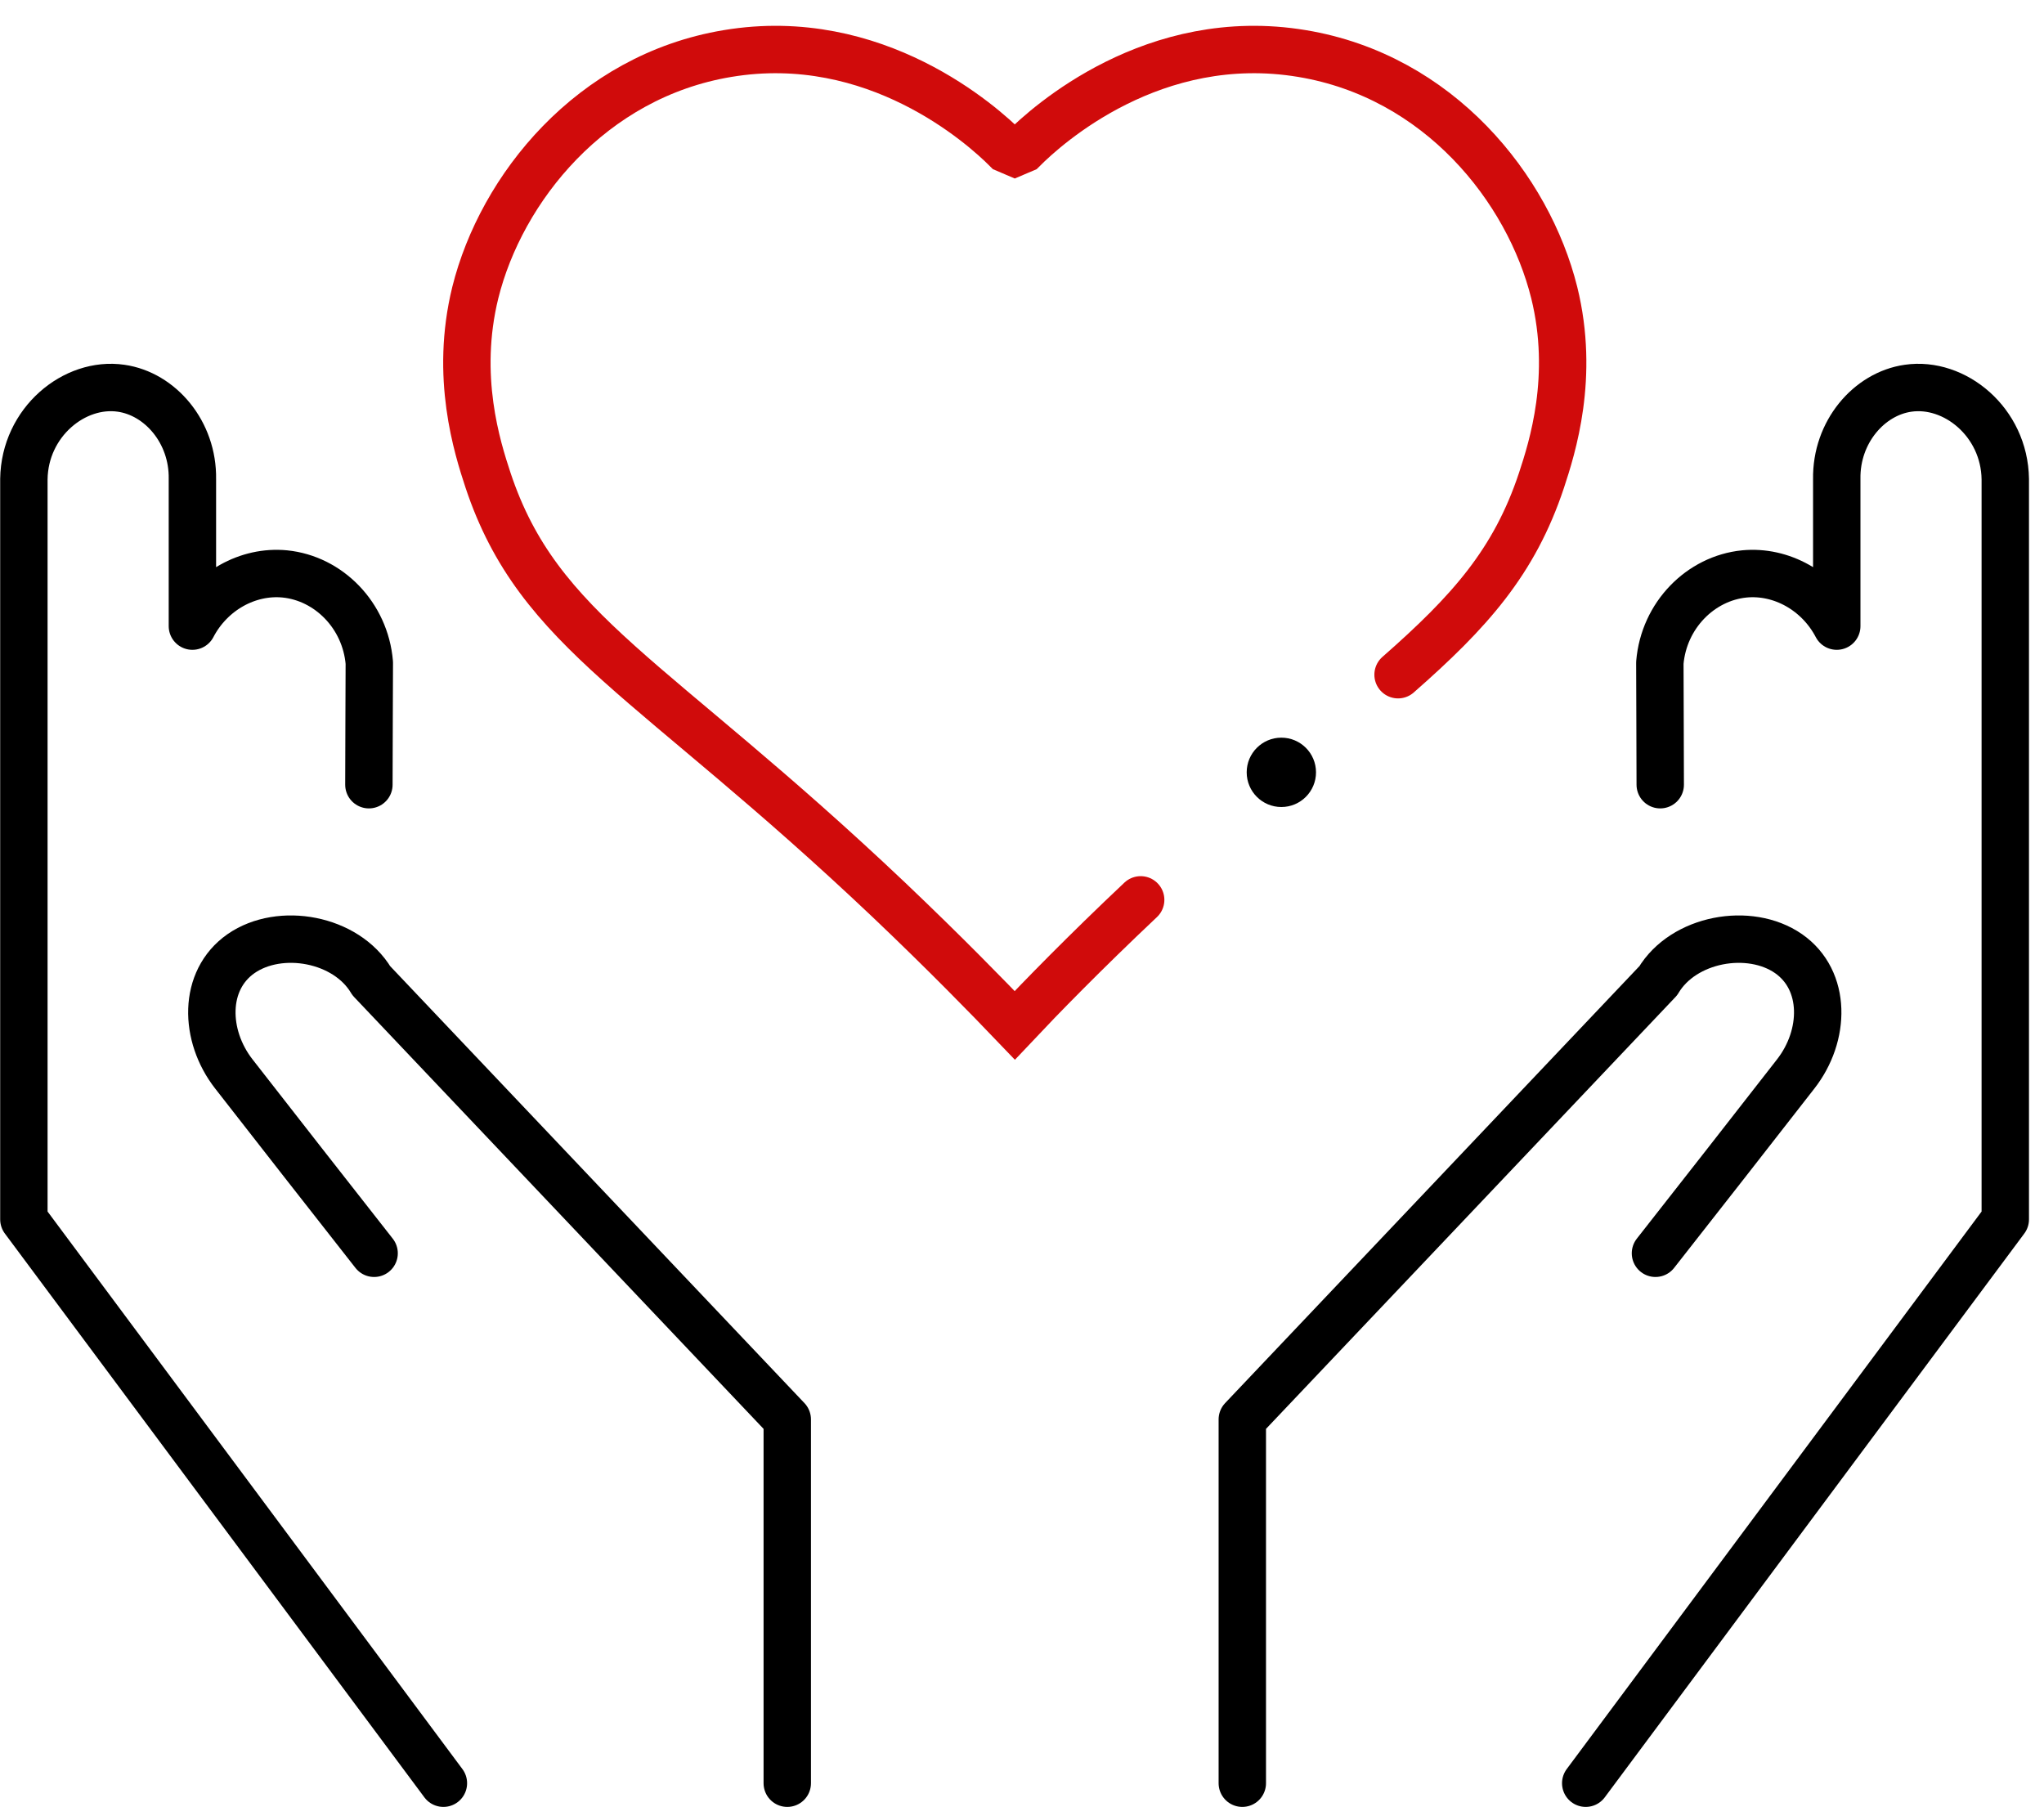
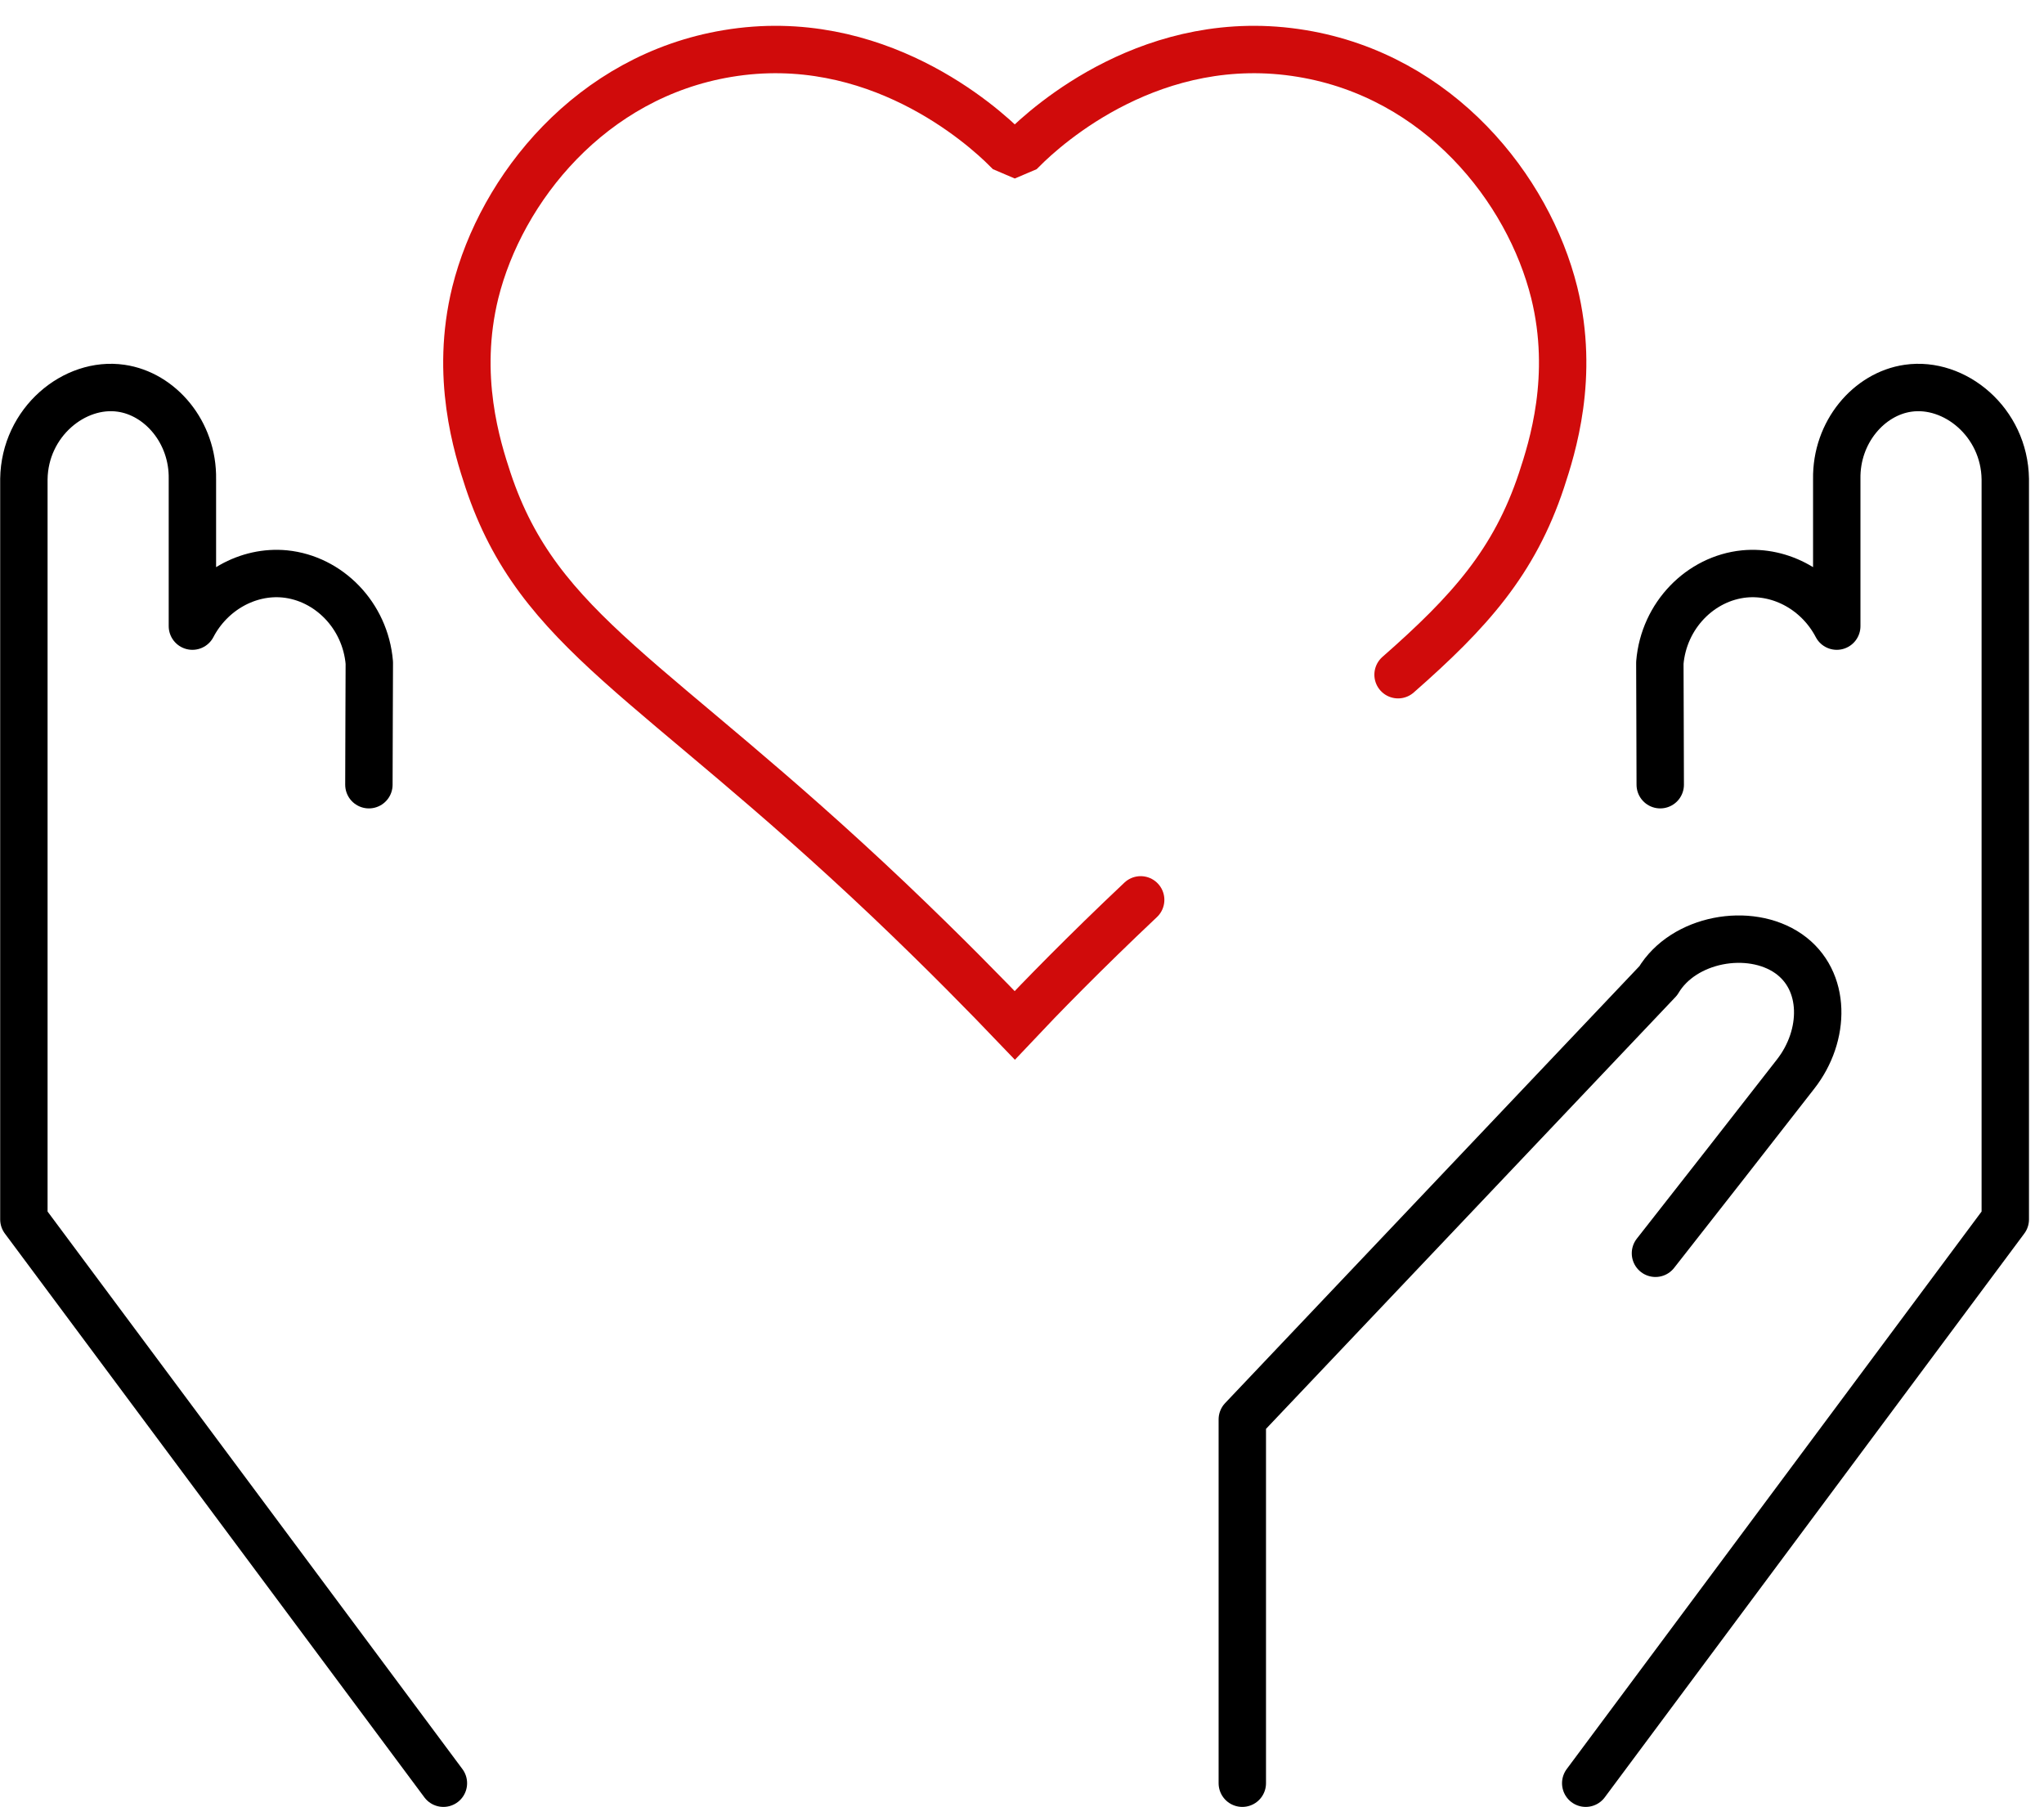
<svg xmlns="http://www.w3.org/2000/svg" width="69" height="61" viewBox="0 0 69 61" fill="none">
  <path d="M47.195 22.775C49.616 20.65 51.122 18.969 52.037 16.212C52.4 15.109 53.167 12.715 52.467 9.877C51.593 6.366 48.58 2.574 43.953 1.807C38.95 0.973 35.346 4.228 34.539 5.035C34.444 5.075 34.35 5.116 34.256 5.156C34.162 5.116 34.068 5.075 33.974 5.035C33.167 4.228 29.549 0.973 24.559 1.807C19.945 2.574 16.919 6.366 16.045 9.877C15.346 12.715 16.112 15.109 16.475 16.212C18.197 21.377 22.017 22.802 30.006 30.375C31.902 32.177 33.368 33.683 34.256 34.611C35.13 33.683 36.61 32.163 38.506 30.375" stroke="#D00B0B" stroke-width="1.6" stroke-miterlimit="10" stroke-linecap="round" />
-   <path d="M26.576 60.193V47.913L12.535 33.105C11.687 31.679 9.455 31.276 8.137 32.19C6.845 33.091 6.886 34.961 7.894 36.252C9.468 38.27 11.042 40.287 12.629 42.305" stroke="black" stroke-width="1.6" stroke-linecap="round" stroke-linejoin="round" />
  <path d="M14.968 60.193L0.806 41.161V16.172C0.833 14.248 2.514 12.876 4.087 13.105C5.406 13.293 6.522 14.585 6.495 16.172V21.135C7.114 19.951 8.365 19.252 9.615 19.373C11.095 19.521 12.332 20.771 12.467 22.372C12.467 23.192 12.453 25.264 12.453 26.488" stroke="black" stroke-width="1.6" stroke-linecap="round" stroke-linejoin="round" />
  <path d="M41.937 60.193V47.913L55.978 33.105C56.826 31.679 59.058 31.276 60.376 32.19C61.667 33.091 61.627 34.961 60.618 36.252C59.045 38.27 57.471 40.287 55.884 42.305" stroke="black" stroke-width="1.6" stroke-linecap="round" stroke-linejoin="round" />
  <path d="M53.53 60.193L67.693 41.161V16.172C67.666 14.248 65.985 12.876 64.411 13.105C63.093 13.293 61.977 14.585 62.004 16.172V21.135C61.385 19.951 60.134 19.252 58.883 19.373C57.404 19.521 56.166 20.771 56.032 22.372C56.032 23.192 56.045 25.264 56.045 26.488" stroke="black" stroke-width="1.6" stroke-linecap="round" stroke-linejoin="round" />
-   <path d="M43.255 27.241C43.901 27.241 44.425 26.717 44.425 26.07C44.425 25.424 43.901 24.9 43.255 24.9C42.609 24.9 42.085 25.424 42.085 26.07C42.085 26.717 42.609 27.241 43.255 27.241Z" fill="black" />
</svg>